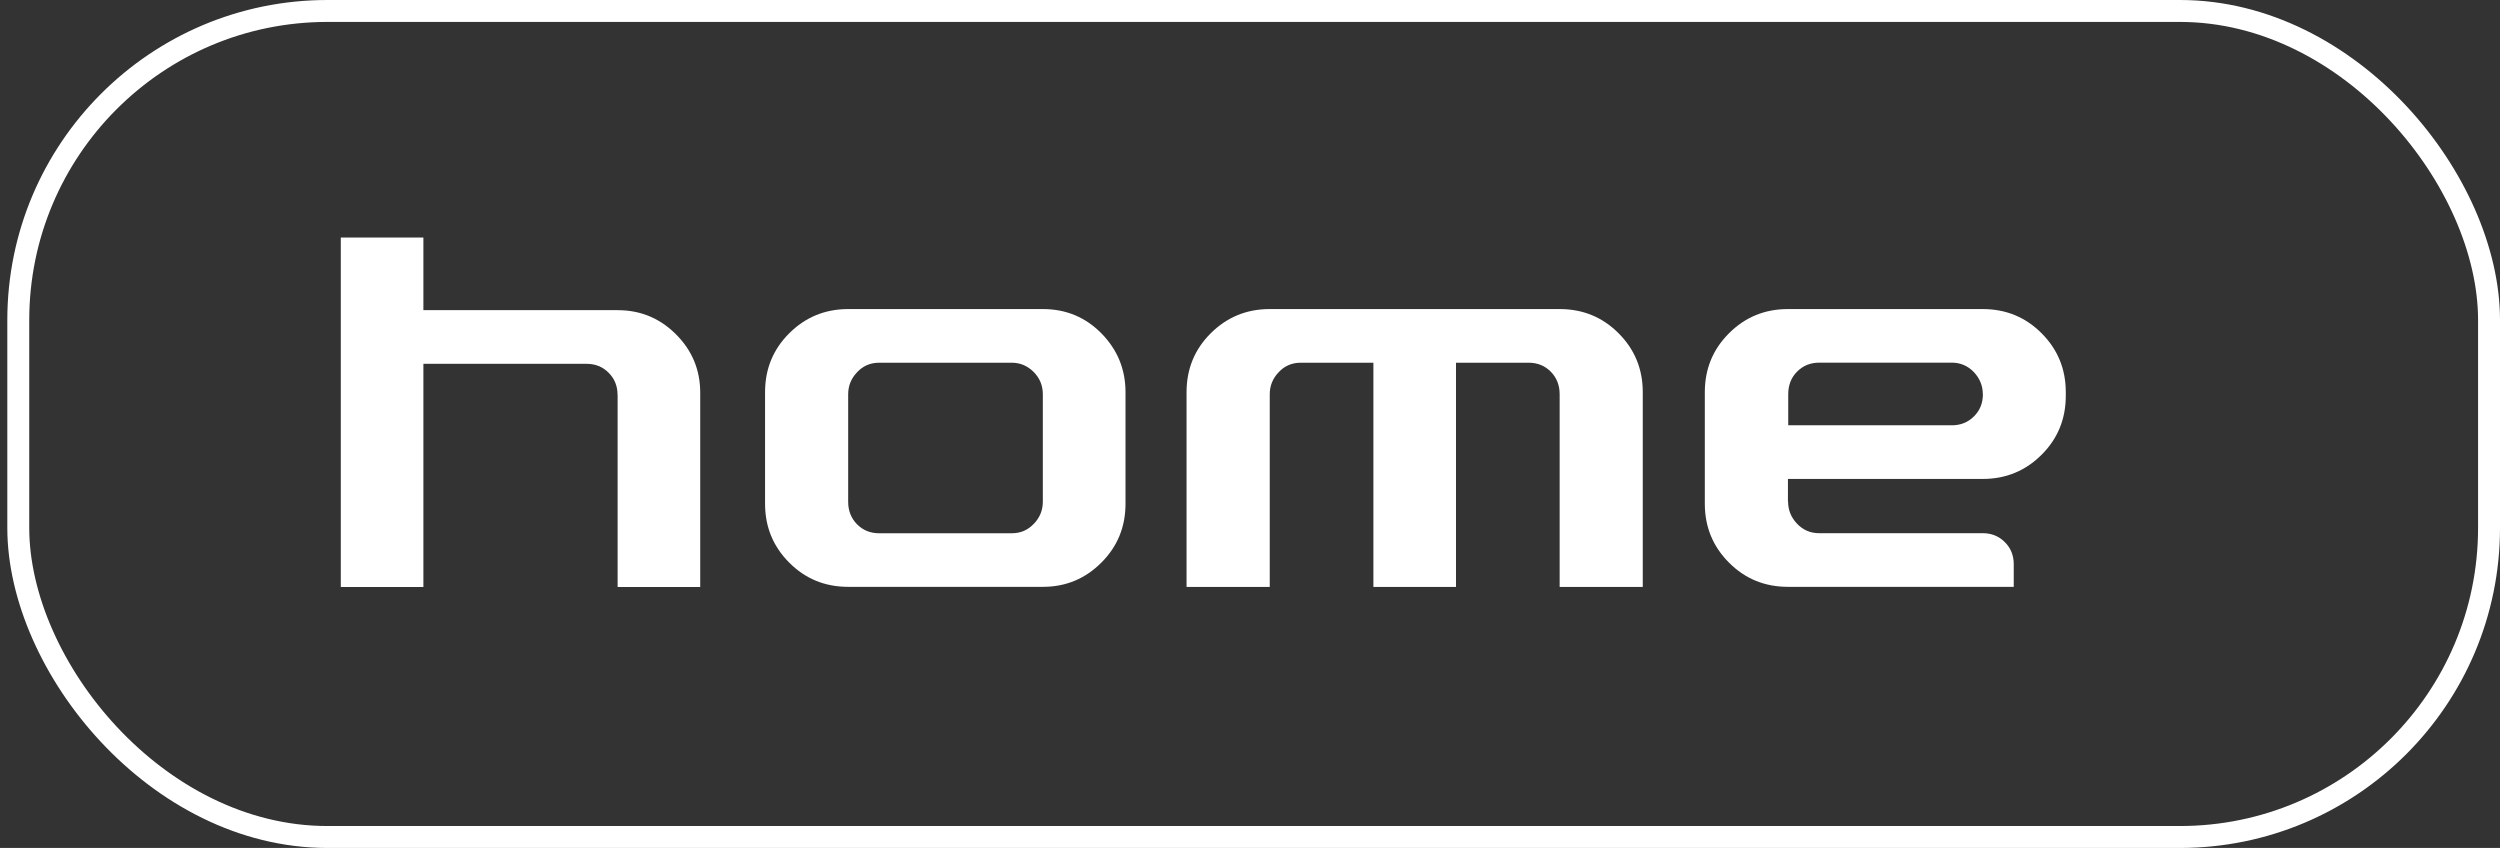
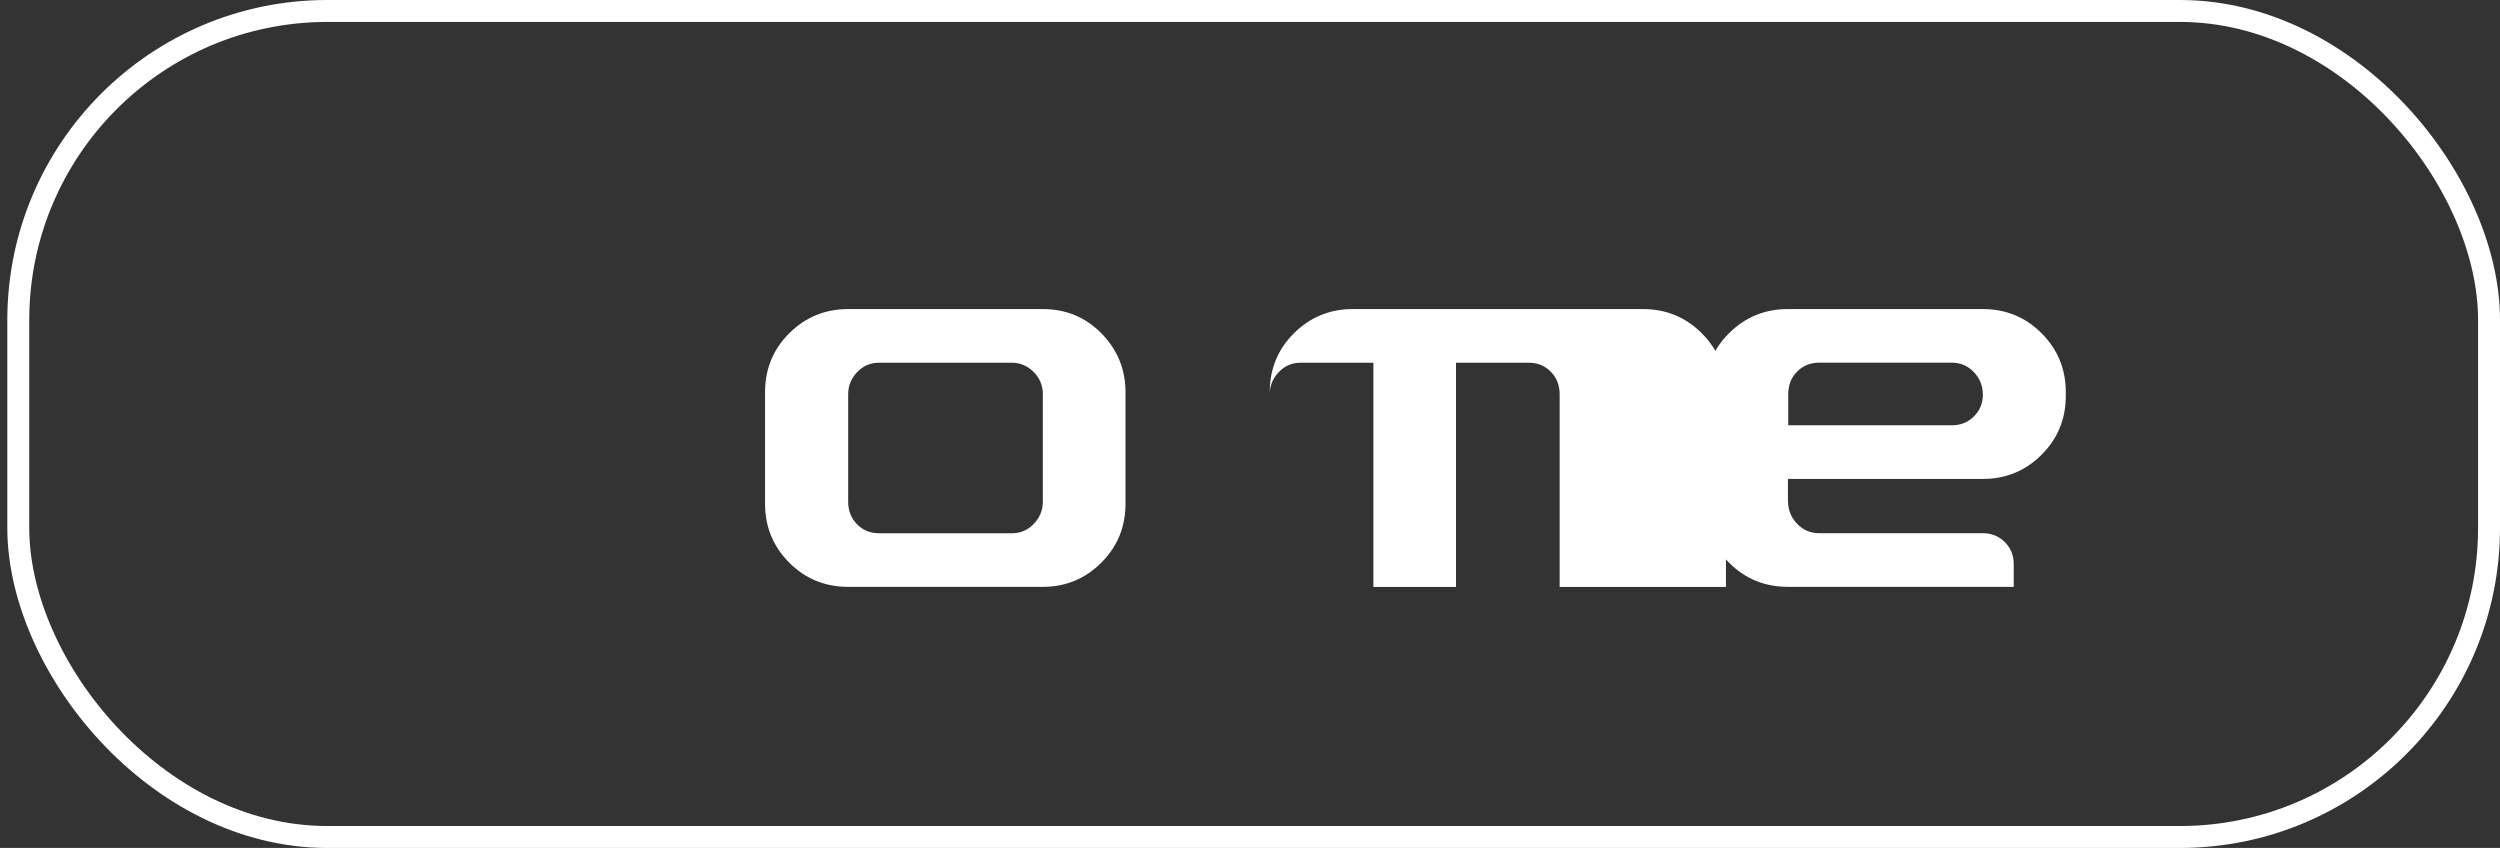
<svg xmlns="http://www.w3.org/2000/svg" id="Layer_1" data-name="Layer 1" viewBox="0 0 342 116">
  <rect x="0" y="0" width="342" height="116" fill="#333333" stroke="none" />
  <defs>
    <style>
      .cls-1 {
        opacity: 0;
      }

      .cls-1, .cls-2 {
        stroke: #fff;
        stroke-miterlimit: 10;
        stroke-width: 3px;
      }

      .cls-1, .cls-3 {
        fill: #fff;
      }

      .cls-2 {
        fill: none;
      }

      .cls-3 {
        stroke-width: 0px;
      }
    </style>
  </defs>
  <g>
-     <path class="cls-3" d="M84.48,54.01c0-1.2-.41-2.21-1.22-3.02-.82-.82-1.82-1.22-3.02-1.22h-22.32v30.53h-11.3v-47.81h11.3v9.94h26.57c3.12,0,5.78,1.1,7.99,3.31,2.21,2.21,3.31,4.87,3.31,7.99v26.57h-11.3v-26.28Z" />
    <path class="cls-3" d="M150.69,45.62c2.18,2.23,3.28,4.91,3.28,8.03v15.26c0,3.17-1.1,5.86-3.31,8.06-2.21,2.21-4.87,3.31-7.99,3.31h-26.64c-3.17,0-5.86-1.1-8.06-3.31-2.21-2.21-3.31-4.9-3.31-8.06v-15.26c0-3.17,1.1-5.86,3.31-8.06s4.9-3.31,8.06-3.31h26.64c3.17,0,5.84,1.12,8.03,3.35ZM141.44,71.65c.82-.86,1.22-1.87,1.22-3.02v-14.69c0-1.2-.42-2.22-1.26-3.06-.84-.84-1.84-1.26-2.99-1.26h-18.14c-1.2,0-2.21.43-3.02,1.3-.82.86-1.22,1.87-1.22,3.02v14.69c0,1.25.41,2.28,1.22,3.1.82.82,1.82,1.22,3.02,1.22h18.14c1.2,0,2.21-.43,3.02-1.3Z" />
-     <path class="cls-3" d="M224.74,80.29h-11.38v-26.35c0-1.25-.41-2.28-1.22-3.1-.82-.82-1.82-1.22-3.02-1.22h-9.94v30.67h-11.3v-30.67h-9.94c-1.2,0-2.21.43-3.02,1.3-.82.86-1.22,1.87-1.22,3.02v26.35h-11.38v-26.64c0-3.17,1.1-5.86,3.31-8.06s4.9-3.31,8.06-3.31h39.67c3.17,0,5.86,1.1,8.06,3.31,2.21,2.21,3.31,4.9,3.31,8.06v26.64Z" />
+     <path class="cls-3" d="M224.74,80.29h-11.38v-26.35c0-1.25-.41-2.28-1.22-3.1-.82-.82-1.82-1.22-3.02-1.22h-9.94v30.67h-11.3v-30.67h-9.94c-1.2,0-2.21.43-3.02,1.3-.82.86-1.22,1.87-1.22,3.02v26.35v-26.64c0-3.17,1.1-5.86,3.31-8.06s4.9-3.31,8.06-3.31h39.67c3.17,0,5.86,1.1,8.06,3.31,2.21,2.21,3.31,4.9,3.31,8.06v26.64Z" />
    <path class="cls-3" d="M244.61,68.62c0,1.15.41,2.16,1.22,3.02.82.86,1.82,1.3,3.02,1.3h22.39c1.2,0,2.21.41,3.02,1.22.82.82,1.22,1.82,1.22,3.02v3.1h-30.89c-3.17,0-5.86-1.1-8.06-3.31-2.21-2.21-3.31-4.9-3.31-8.06v-15.26c0-3.17,1.1-5.86,3.31-8.06,2.21-2.21,4.9-3.31,8.06-3.31h26.64c3.17,0,5.86,1.1,8.06,3.31,2.21,2.21,3.31,4.9,3.31,8.06v.5c0,3.17-1.1,5.86-3.31,8.06-2.21,2.21-4.9,3.31-8.06,3.31h-26.64v3.1ZM271.25,53.93c0-1.15-.41-2.16-1.22-3.02-.82-.86-1.83-1.3-3.02-1.3h-18.14c-1.2,0-2.21.41-3.02,1.22-.82.82-1.22,1.85-1.22,3.1v4.25h22.39c1.2,0,2.21-.41,3.02-1.22.82-.82,1.22-1.82,1.22-3.02Z" />
  </g>
  <rect class="cls-1" x="1.5" y="1.5" width="338" height="113" rx="42.29" ry="42.29" />
  <rect class="cls-2" x="2.5" y="1.5" width="338" height="113" rx="42.29" ry="42.29" />
</svg>